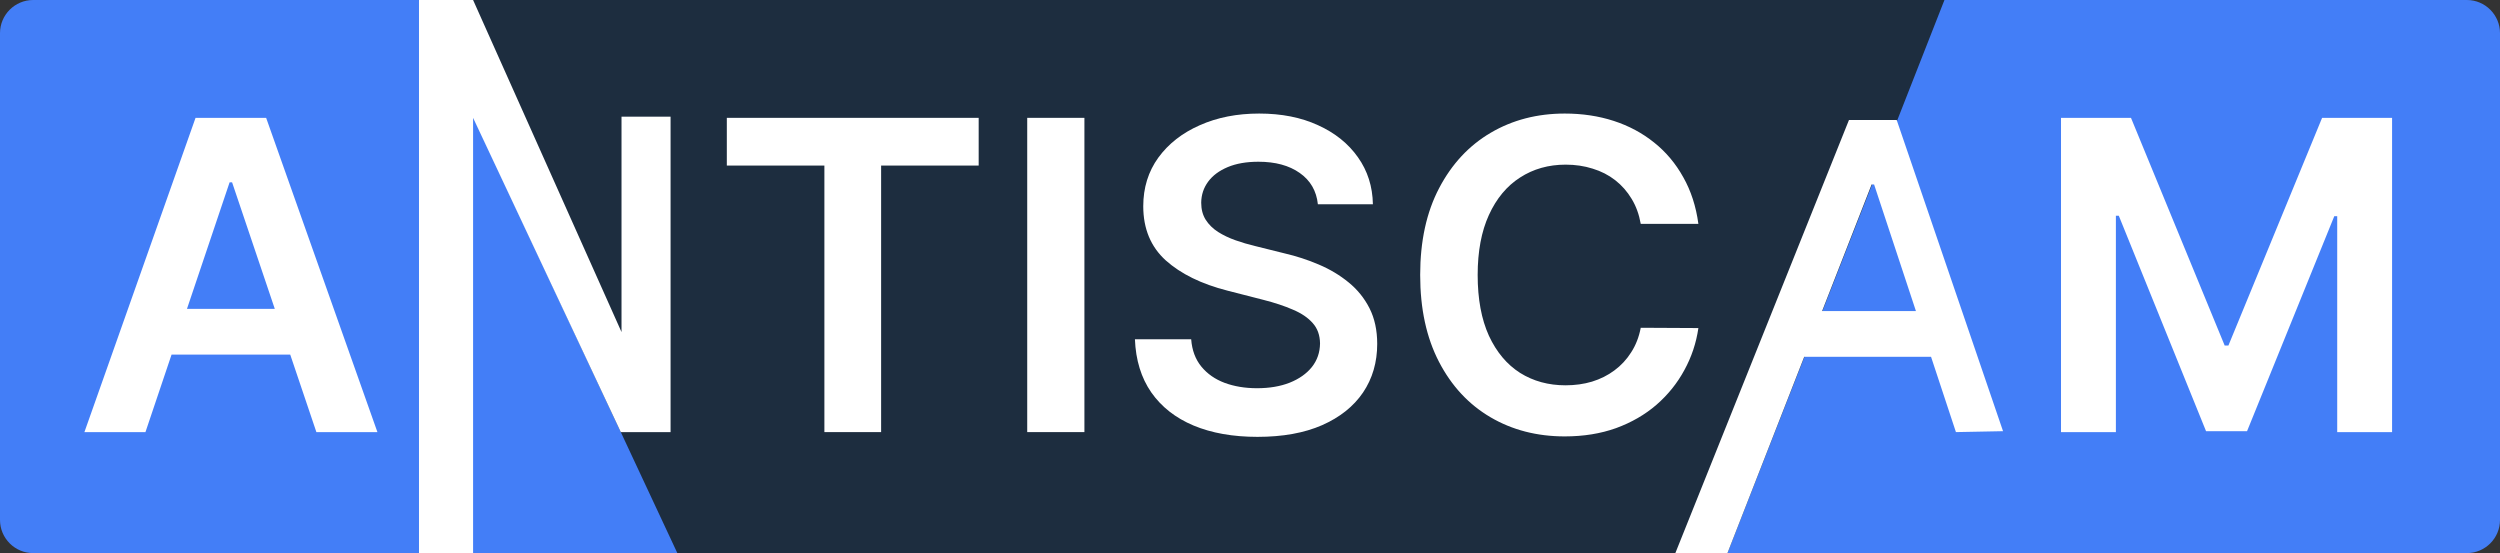
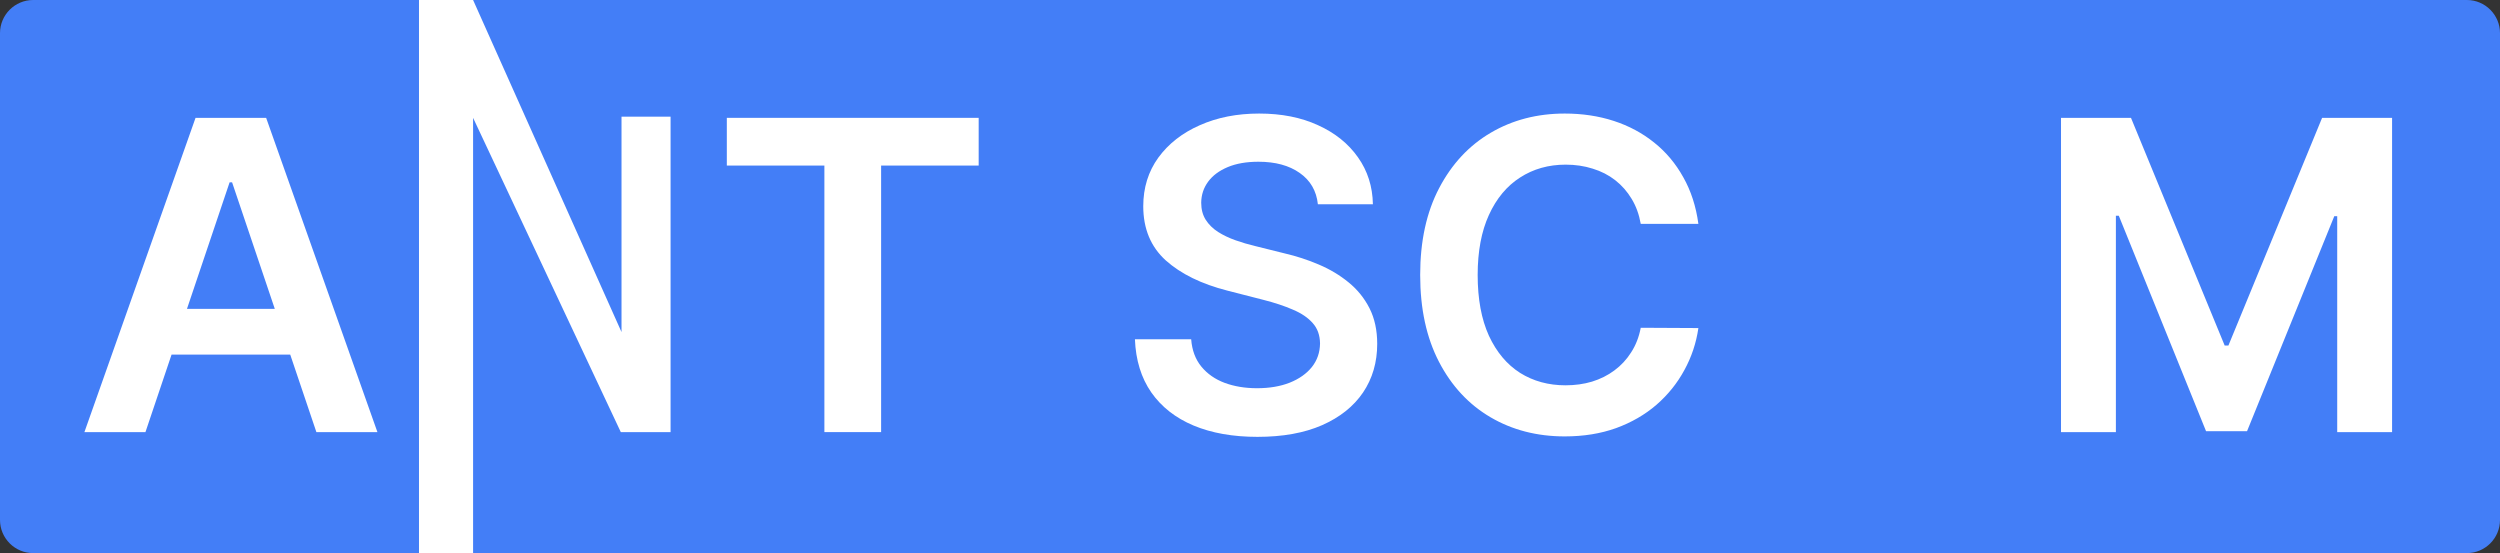
<svg xmlns="http://www.w3.org/2000/svg" width="226" height="50" viewBox="0 0 226 50" fill="none">
  <rect x="0" y="0" width="226" height="50" fill="#333333" stroke="none" />
  <path d="M0 3C0 1.343 1.343 0 3 0H223C224.657 0 226 1.343 226 3V47C226 48.657 224.657 50 223 50H3C1.343 50 0 48.657 0 47V3Z" fill="#437EF7" />
-   <path d="M37.863 0H175.778L156.16 50H61.232L37.863 0Z" fill="#1D2D3F" />
  <path d="M13.149 39.062H7.631L17.677 10.653H24.059L34.119 39.062H28.601L20.98 16.48H20.757L13.149 39.062ZM16.901 27.924H24.842L26.237 32.057H15.509L16.901 27.924Z" fill="white" />
  <path d="M60.62 10.547V39.062H56.12L42.767 10.653V50H37.877V0H42.767L56.185 30.018V10.547H60.62Z" fill="white" />
  <path d="M65.705 14.967V10.653H88.472V14.967H79.653V39.062H74.525V14.967H65.705Z" fill="white" />
-   <path d="M98.031 10.653V39.062H92.861V10.653H98.031Z" fill="white" />
  <path d="M119.136 18.463C119.006 17.252 118.458 16.308 117.492 15.633C116.535 14.958 115.29 14.621 113.758 14.621C112.68 14.621 111.756 14.783 110.985 15.106C110.214 15.43 109.624 15.869 109.216 16.424C108.807 16.979 108.598 17.612 108.589 18.324C108.589 18.916 108.723 19.43 108.993 19.864C109.271 20.299 109.647 20.669 110.121 20.974C110.595 21.27 111.12 21.52 111.696 21.723C112.272 21.926 112.852 22.098 113.437 22.236L116.113 22.902C117.19 23.152 118.226 23.489 119.22 23.915C120.223 24.34 121.119 24.877 121.909 25.524C122.708 26.171 123.339 26.953 123.804 27.868C124.268 28.784 124.5 29.856 124.5 31.086C124.5 32.751 124.073 34.217 123.218 35.484C122.364 36.741 121.129 37.726 119.512 38.438C117.905 39.141 115.959 39.492 113.674 39.492C111.454 39.492 109.527 39.15 107.892 38.466C106.266 37.782 104.994 36.783 104.074 35.47C103.164 34.157 102.672 32.557 102.597 30.67H107.683C107.757 31.66 108.064 32.483 108.602 33.139C109.141 33.796 109.843 34.286 110.706 34.61C111.58 34.933 112.555 35.095 113.632 35.095C114.756 35.095 115.741 34.929 116.586 34.596C117.441 34.254 118.11 33.782 118.593 33.181C119.076 32.571 119.322 31.858 119.331 31.045C119.322 30.305 119.104 29.695 118.676 29.214C118.249 28.724 117.65 28.317 116.879 27.993C116.117 27.66 115.225 27.364 114.204 27.105L110.957 26.273C108.607 25.672 106.749 24.761 105.384 23.54C104.028 22.31 103.35 20.678 103.35 18.643C103.35 16.97 103.805 15.504 104.715 14.246C105.635 12.989 106.884 12.013 108.463 11.319C110.042 10.616 111.83 10.265 113.827 10.265C115.852 10.265 117.627 10.616 119.15 11.319C120.683 12.013 121.886 12.979 122.759 14.218C123.632 15.448 124.082 16.863 124.11 18.463H119.136Z" fill="white" />
  <path d="M153.534 20.239H148.323C148.174 19.388 147.9 18.634 147.501 17.978C147.101 17.312 146.604 16.748 146.01 16.285C145.415 15.823 144.737 15.476 143.976 15.245C143.223 15.005 142.41 14.884 141.537 14.884C139.986 14.884 138.611 15.273 137.413 16.049C136.215 16.817 135.277 17.945 134.598 19.434C133.92 20.914 133.581 22.722 133.581 24.858C133.581 27.031 133.92 28.862 134.598 30.351C135.286 31.831 136.224 32.95 137.413 33.708C138.611 34.457 139.981 34.832 141.523 34.832C142.378 34.832 143.177 34.721 143.92 34.499C144.672 34.267 145.346 33.93 145.94 33.486C146.544 33.042 147.05 32.497 147.459 31.849C147.877 31.202 148.165 30.462 148.323 29.63L153.534 29.657C153.339 31.008 152.916 32.275 152.266 33.458C151.625 34.642 150.784 35.687 149.744 36.593C148.704 37.49 147.487 38.193 146.093 38.702C144.7 39.201 143.154 39.451 141.454 39.451C138.946 39.451 136.707 38.873 134.738 37.717C132.769 36.561 131.217 34.892 130.084 32.709C128.951 30.527 128.384 27.91 128.384 24.858C128.384 21.797 128.956 19.18 130.098 17.007C131.241 14.824 132.796 13.155 134.766 11.999C136.735 10.843 138.964 10.265 141.454 10.265C143.042 10.265 144.519 10.487 145.884 10.931C147.25 11.375 148.467 12.027 149.535 12.887C150.603 13.738 151.481 14.783 152.168 16.022C152.865 17.252 153.32 18.657 153.534 20.239Z" fill="white" />
-   <path d="M156.16 50H151.451L167.146 10.849H171.462L181.075 38.979L176.816 39.062L169.418 16.675H169.195L156.16 50ZM164.718 28.119H173.2L174.566 32.253H163.102L164.718 28.119Z" fill="white" />
  <path d="M186.315 10.653H192.641L201.112 31.239H201.447L209.918 10.653H216.244V39.062H211.284V19.545H211.019L203.133 38.979H199.427L191.54 19.503H191.276V39.062H186.315V10.653Z" fill="white" />
</svg>